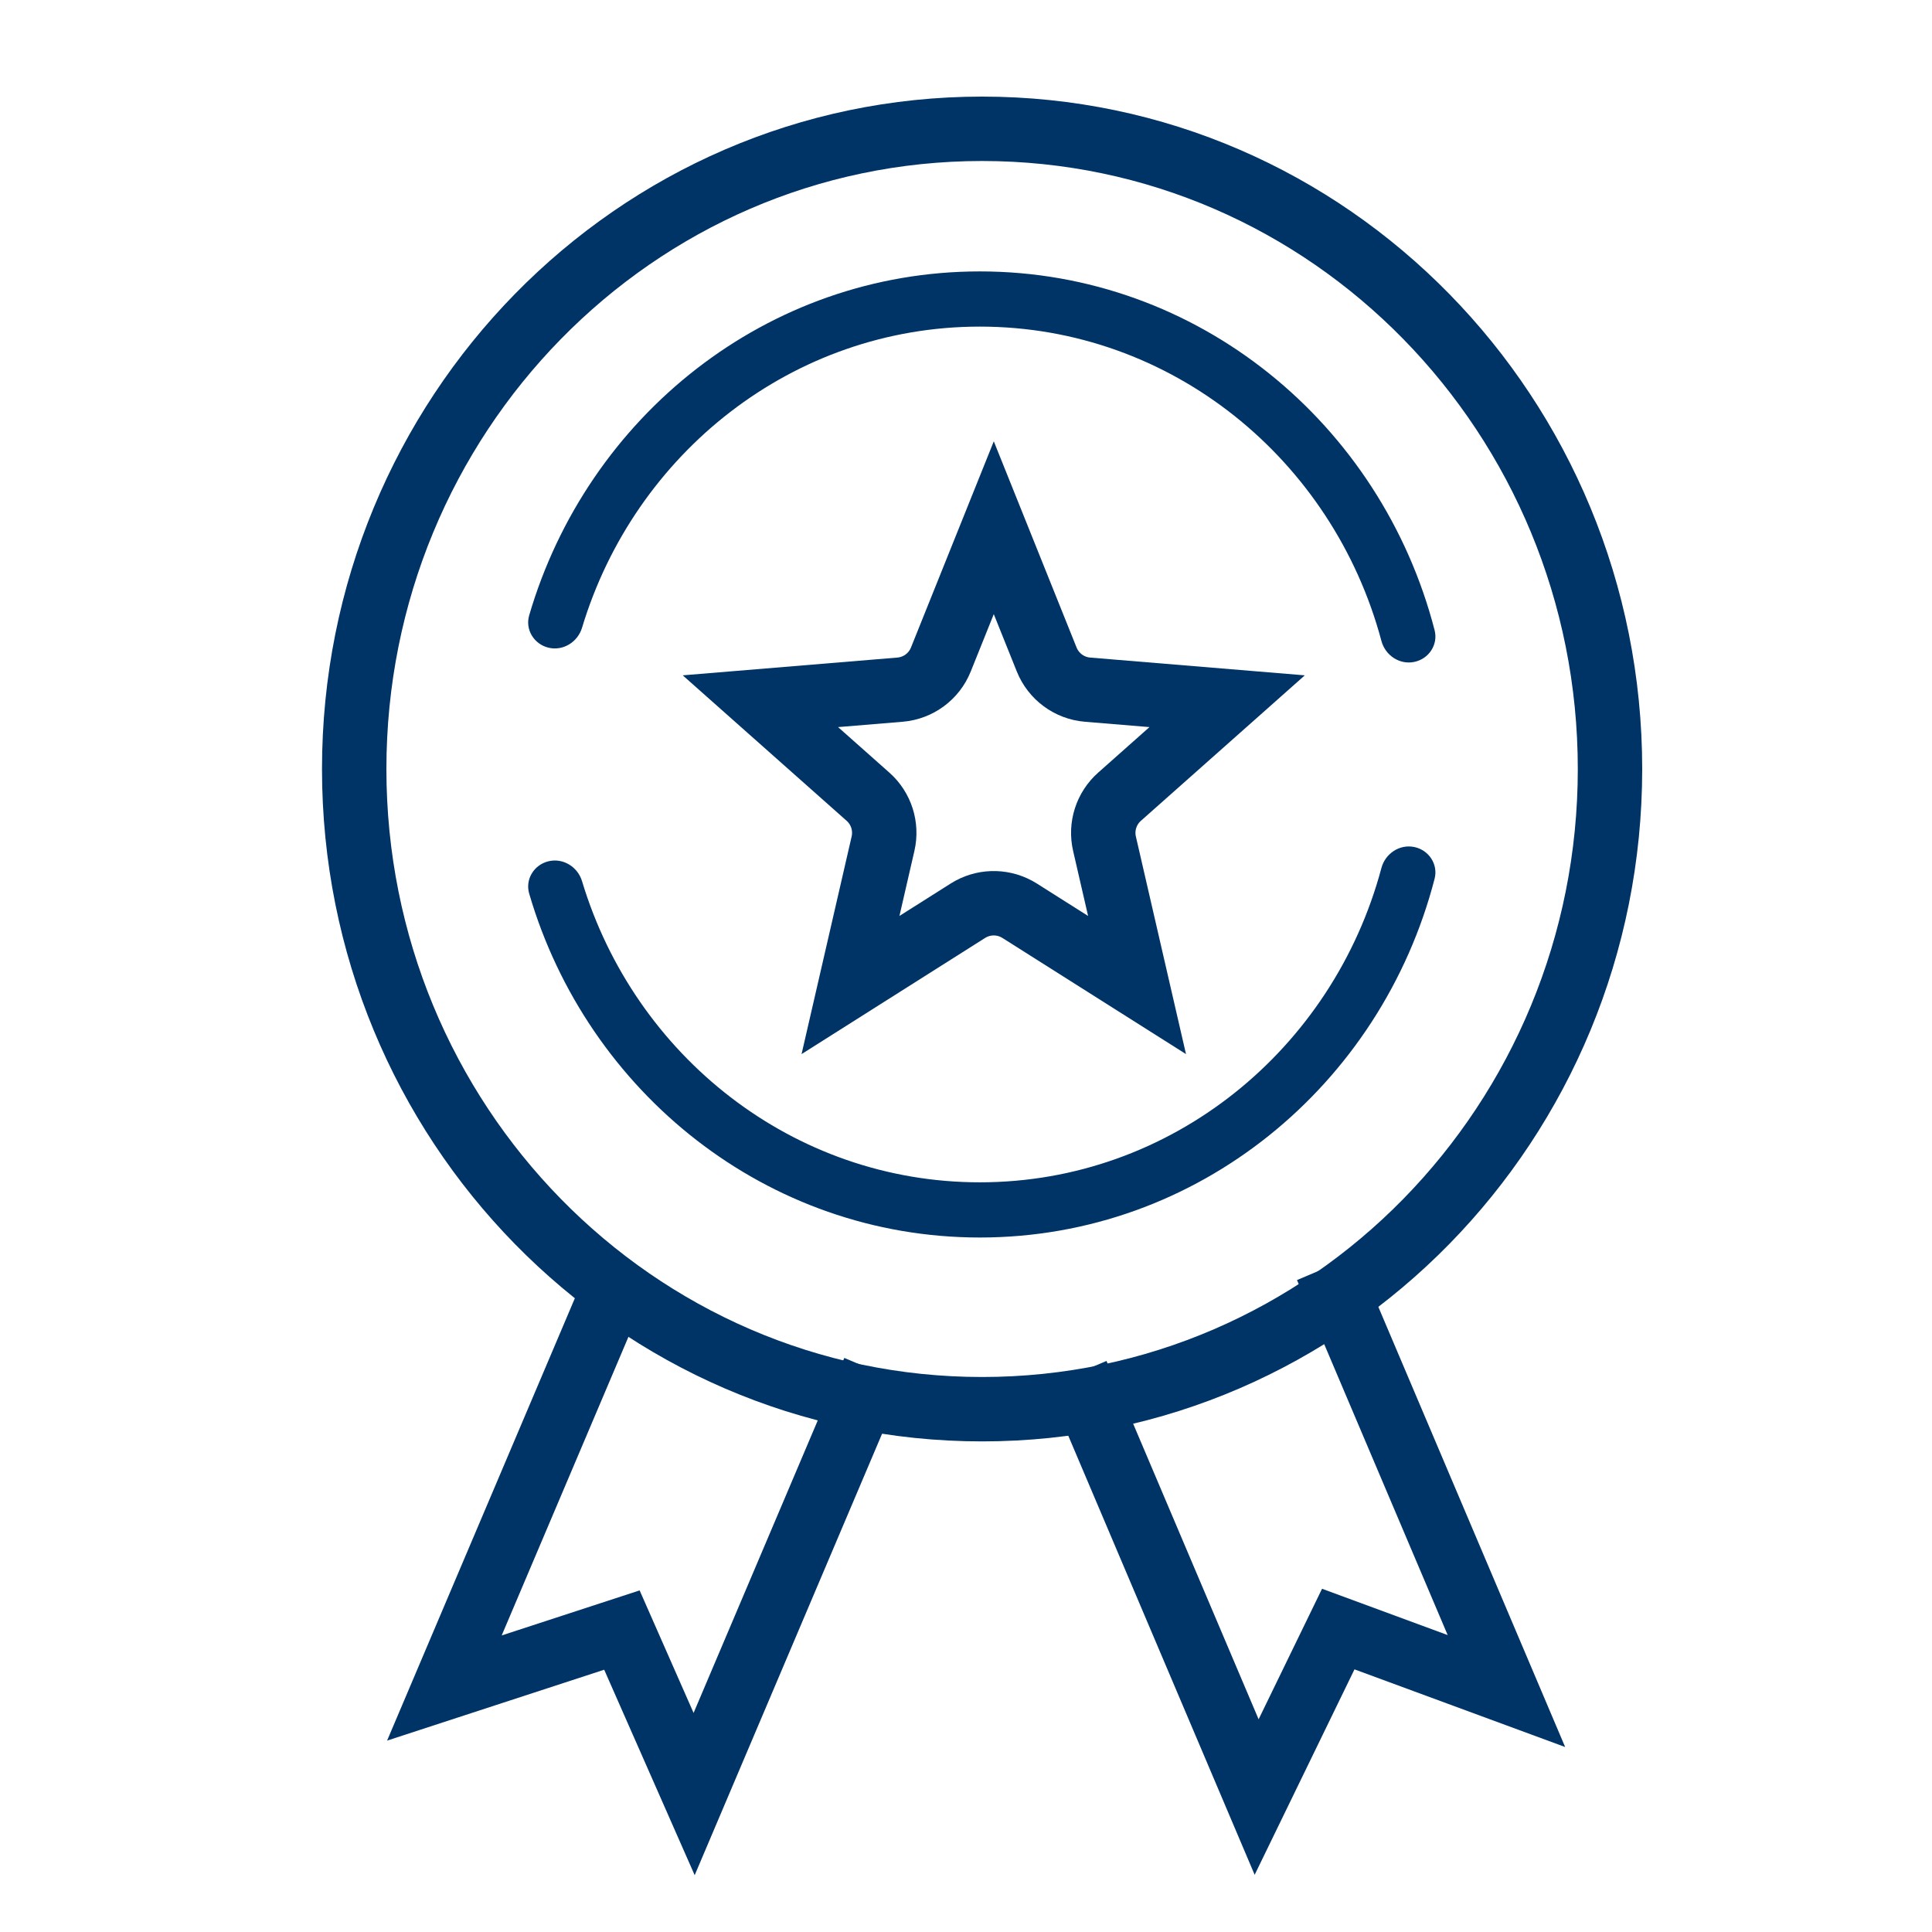
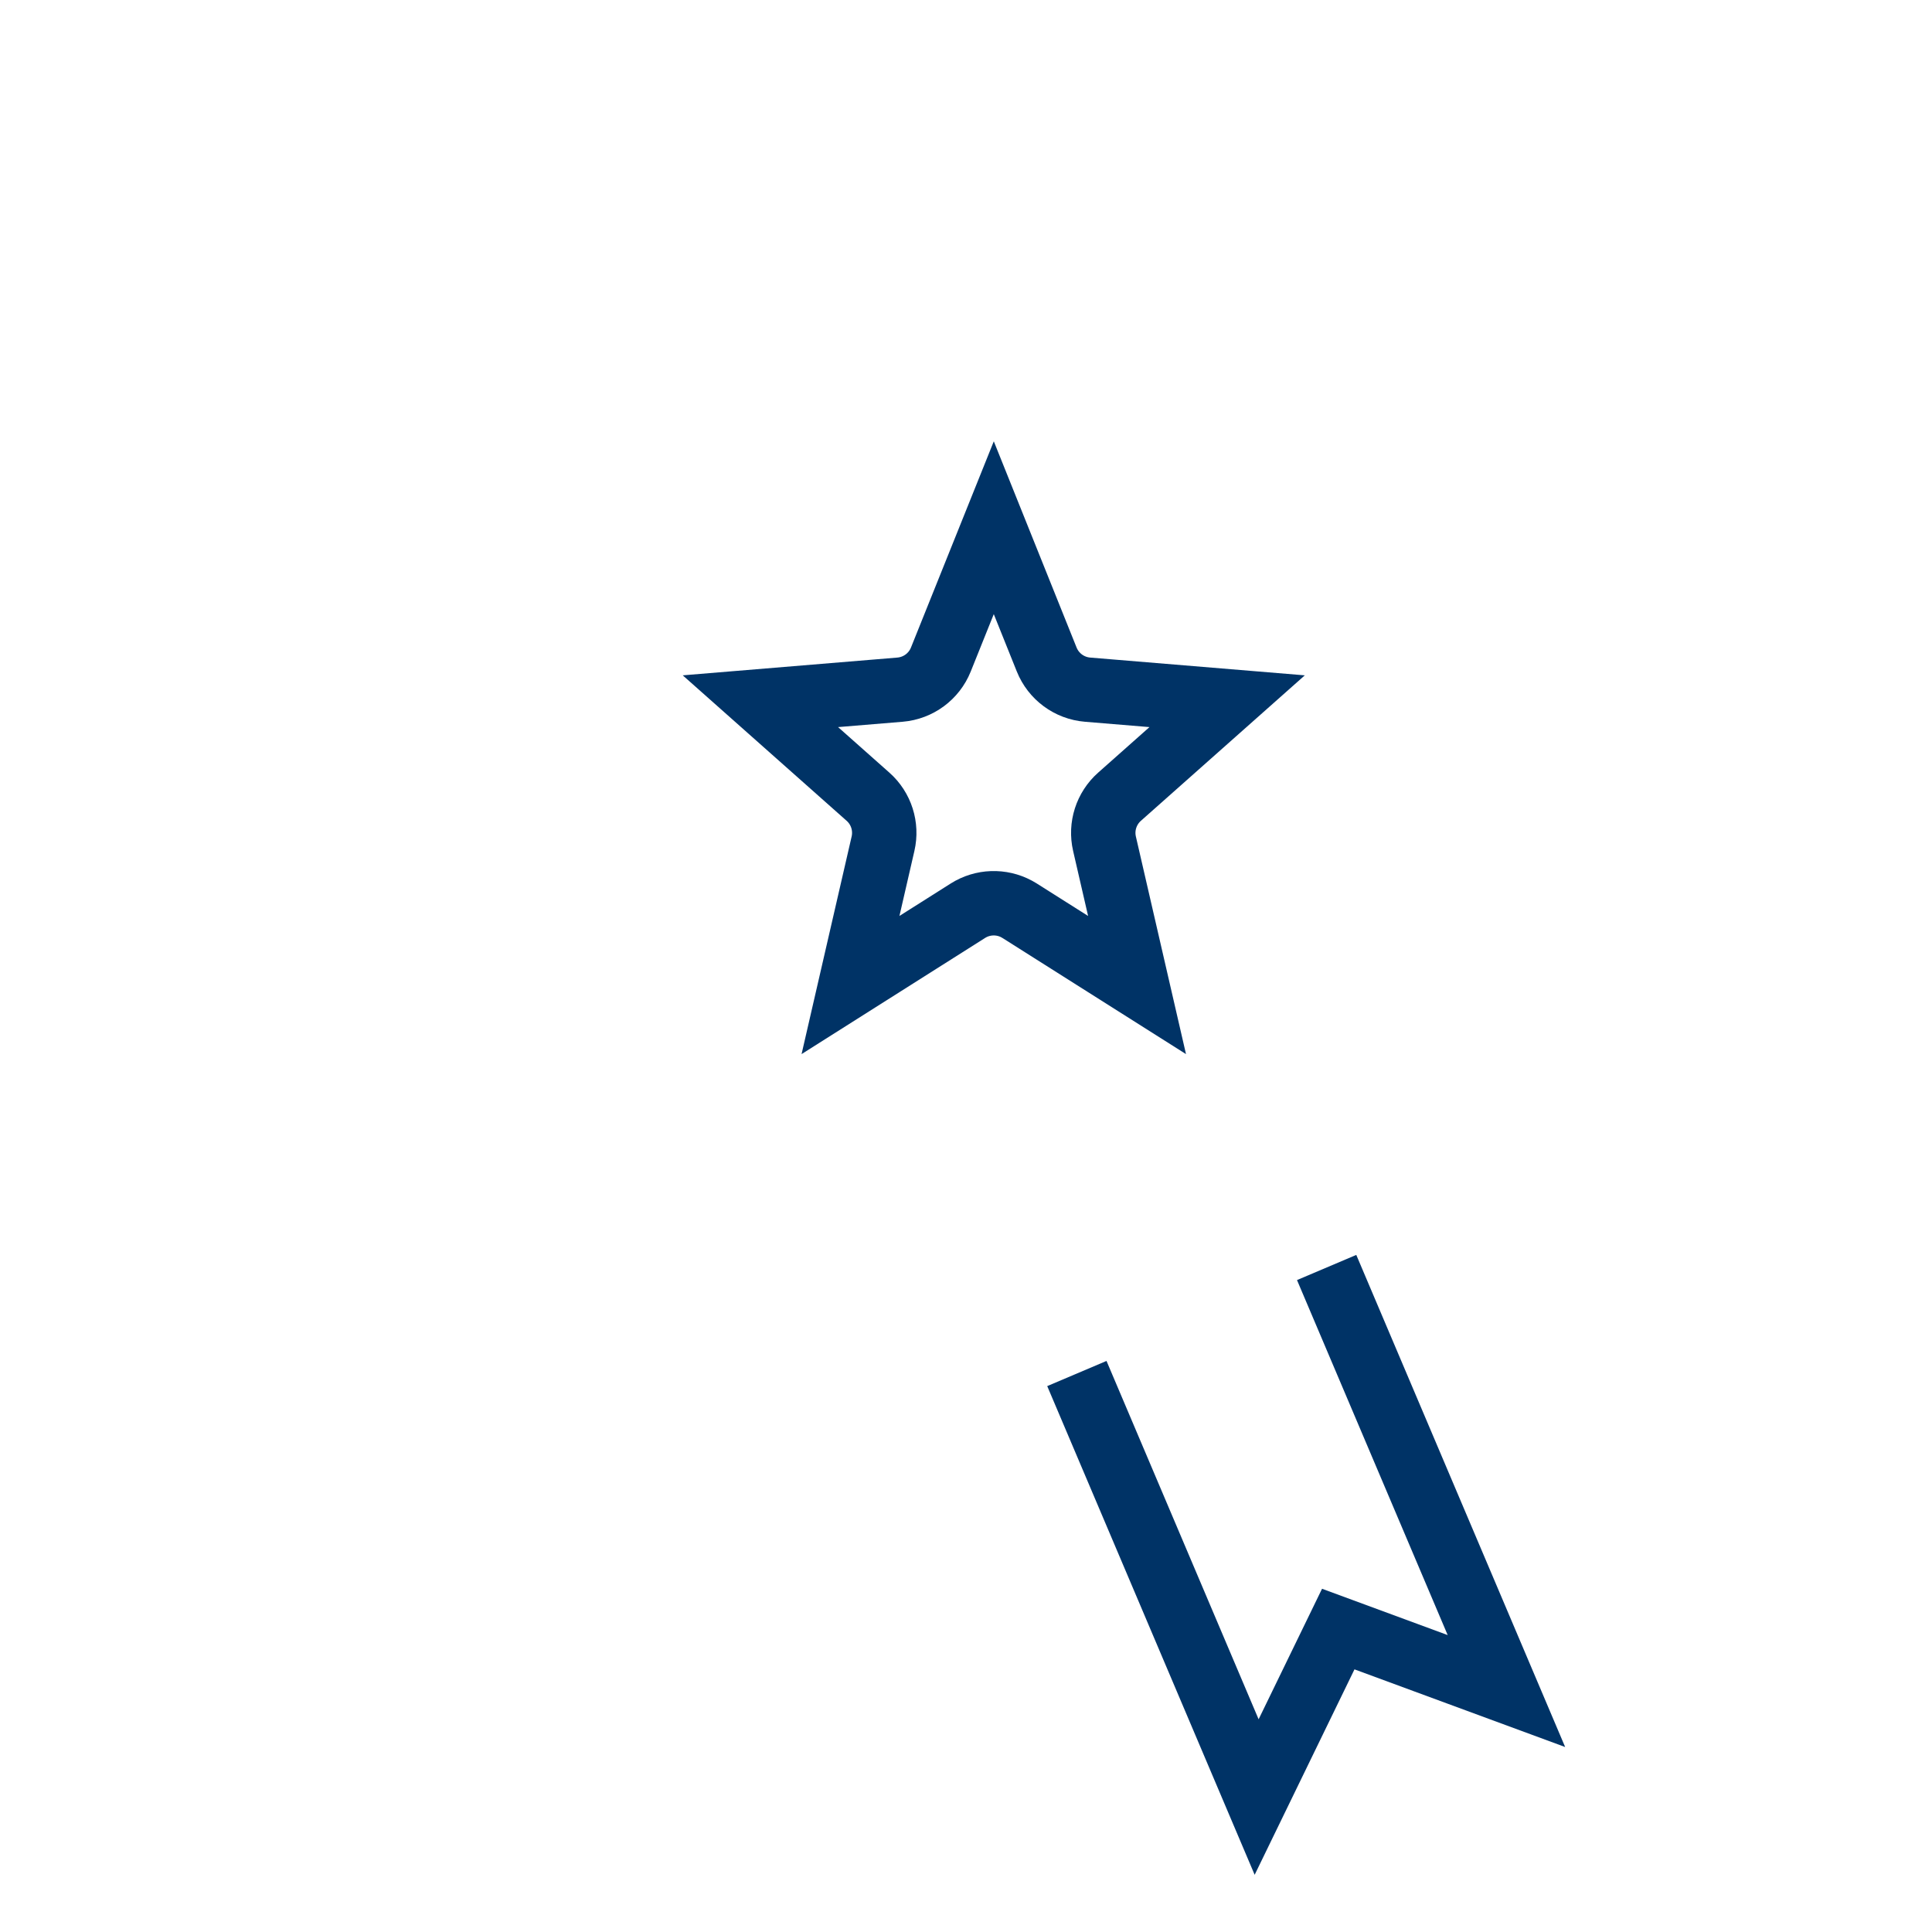
<svg xmlns="http://www.w3.org/2000/svg" width="60" height="60" viewBox="0 0 60 60" fill="none">
-   <path fill-rule="evenodd" clip-rule="evenodd" d="M30.43 10.143C24.626 10.143 19.709 14.075 18.076 19.494C17.941 19.942 17.486 20.224 17.032 20.114C16.584 20.005 16.305 19.553 16.434 19.111C18.241 12.935 23.82 8.429 30.43 8.429C37.204 8.429 42.895 13.16 44.553 19.572C44.668 20.019 44.375 20.462 43.923 20.556C43.466 20.652 43.021 20.355 42.901 19.904C41.397 14.274 36.38 10.143 30.43 10.143ZM30.43 36.718C36.38 36.718 41.397 32.587 42.901 26.957C43.021 26.506 43.466 26.21 43.923 26.305C44.375 26.4 44.668 26.842 44.553 27.289C42.895 33.701 37.204 38.432 30.43 38.432C23.82 38.432 18.241 33.927 16.434 27.751C16.305 27.308 16.584 26.857 17.032 26.748C17.486 26.637 17.941 26.919 18.076 27.367C19.709 32.787 24.626 36.718 30.43 36.718Z" fill="#003366" />
-   <path d="M30.5 4C41.289 4 50 12.921 50 23.882C50 34.843 41.289 43.764 30.5 43.764C19.711 43.764 11 34.843 11 23.882C11 12.921 19.711 4 30.5 4Z" stroke="#003366" stroke-width="2" />
  <path d="M32.506 20.482C32.718 21.009 33.208 21.371 33.774 21.418L38.11 21.777L34.768 24.743C34.357 25.107 34.178 25.667 34.301 26.202L35.312 30.591L31.664 28.283L31.571 28.229C31.097 27.975 30.519 27.993 30.06 28.283L26.413 30.591L27.423 26.202C27.546 25.667 27.368 25.107 26.957 24.743L23.615 21.777L27.951 21.418C28.516 21.371 29.008 21.009 29.219 20.482L30.863 16.389L32.506 20.482Z" stroke="#003366" stroke-width="2" />
-   <path d="M19.384 39.27L13.801 52.423L19.314 50.623L21.557 55.716L27.141 42.562" stroke="#003366" stroke-width="2" />
  <path d="M33.443 42.656L39.026 55.809L41.561 50.592L46.783 52.517L41.2 39.363" stroke="#003366" stroke-width="2" />
</svg>